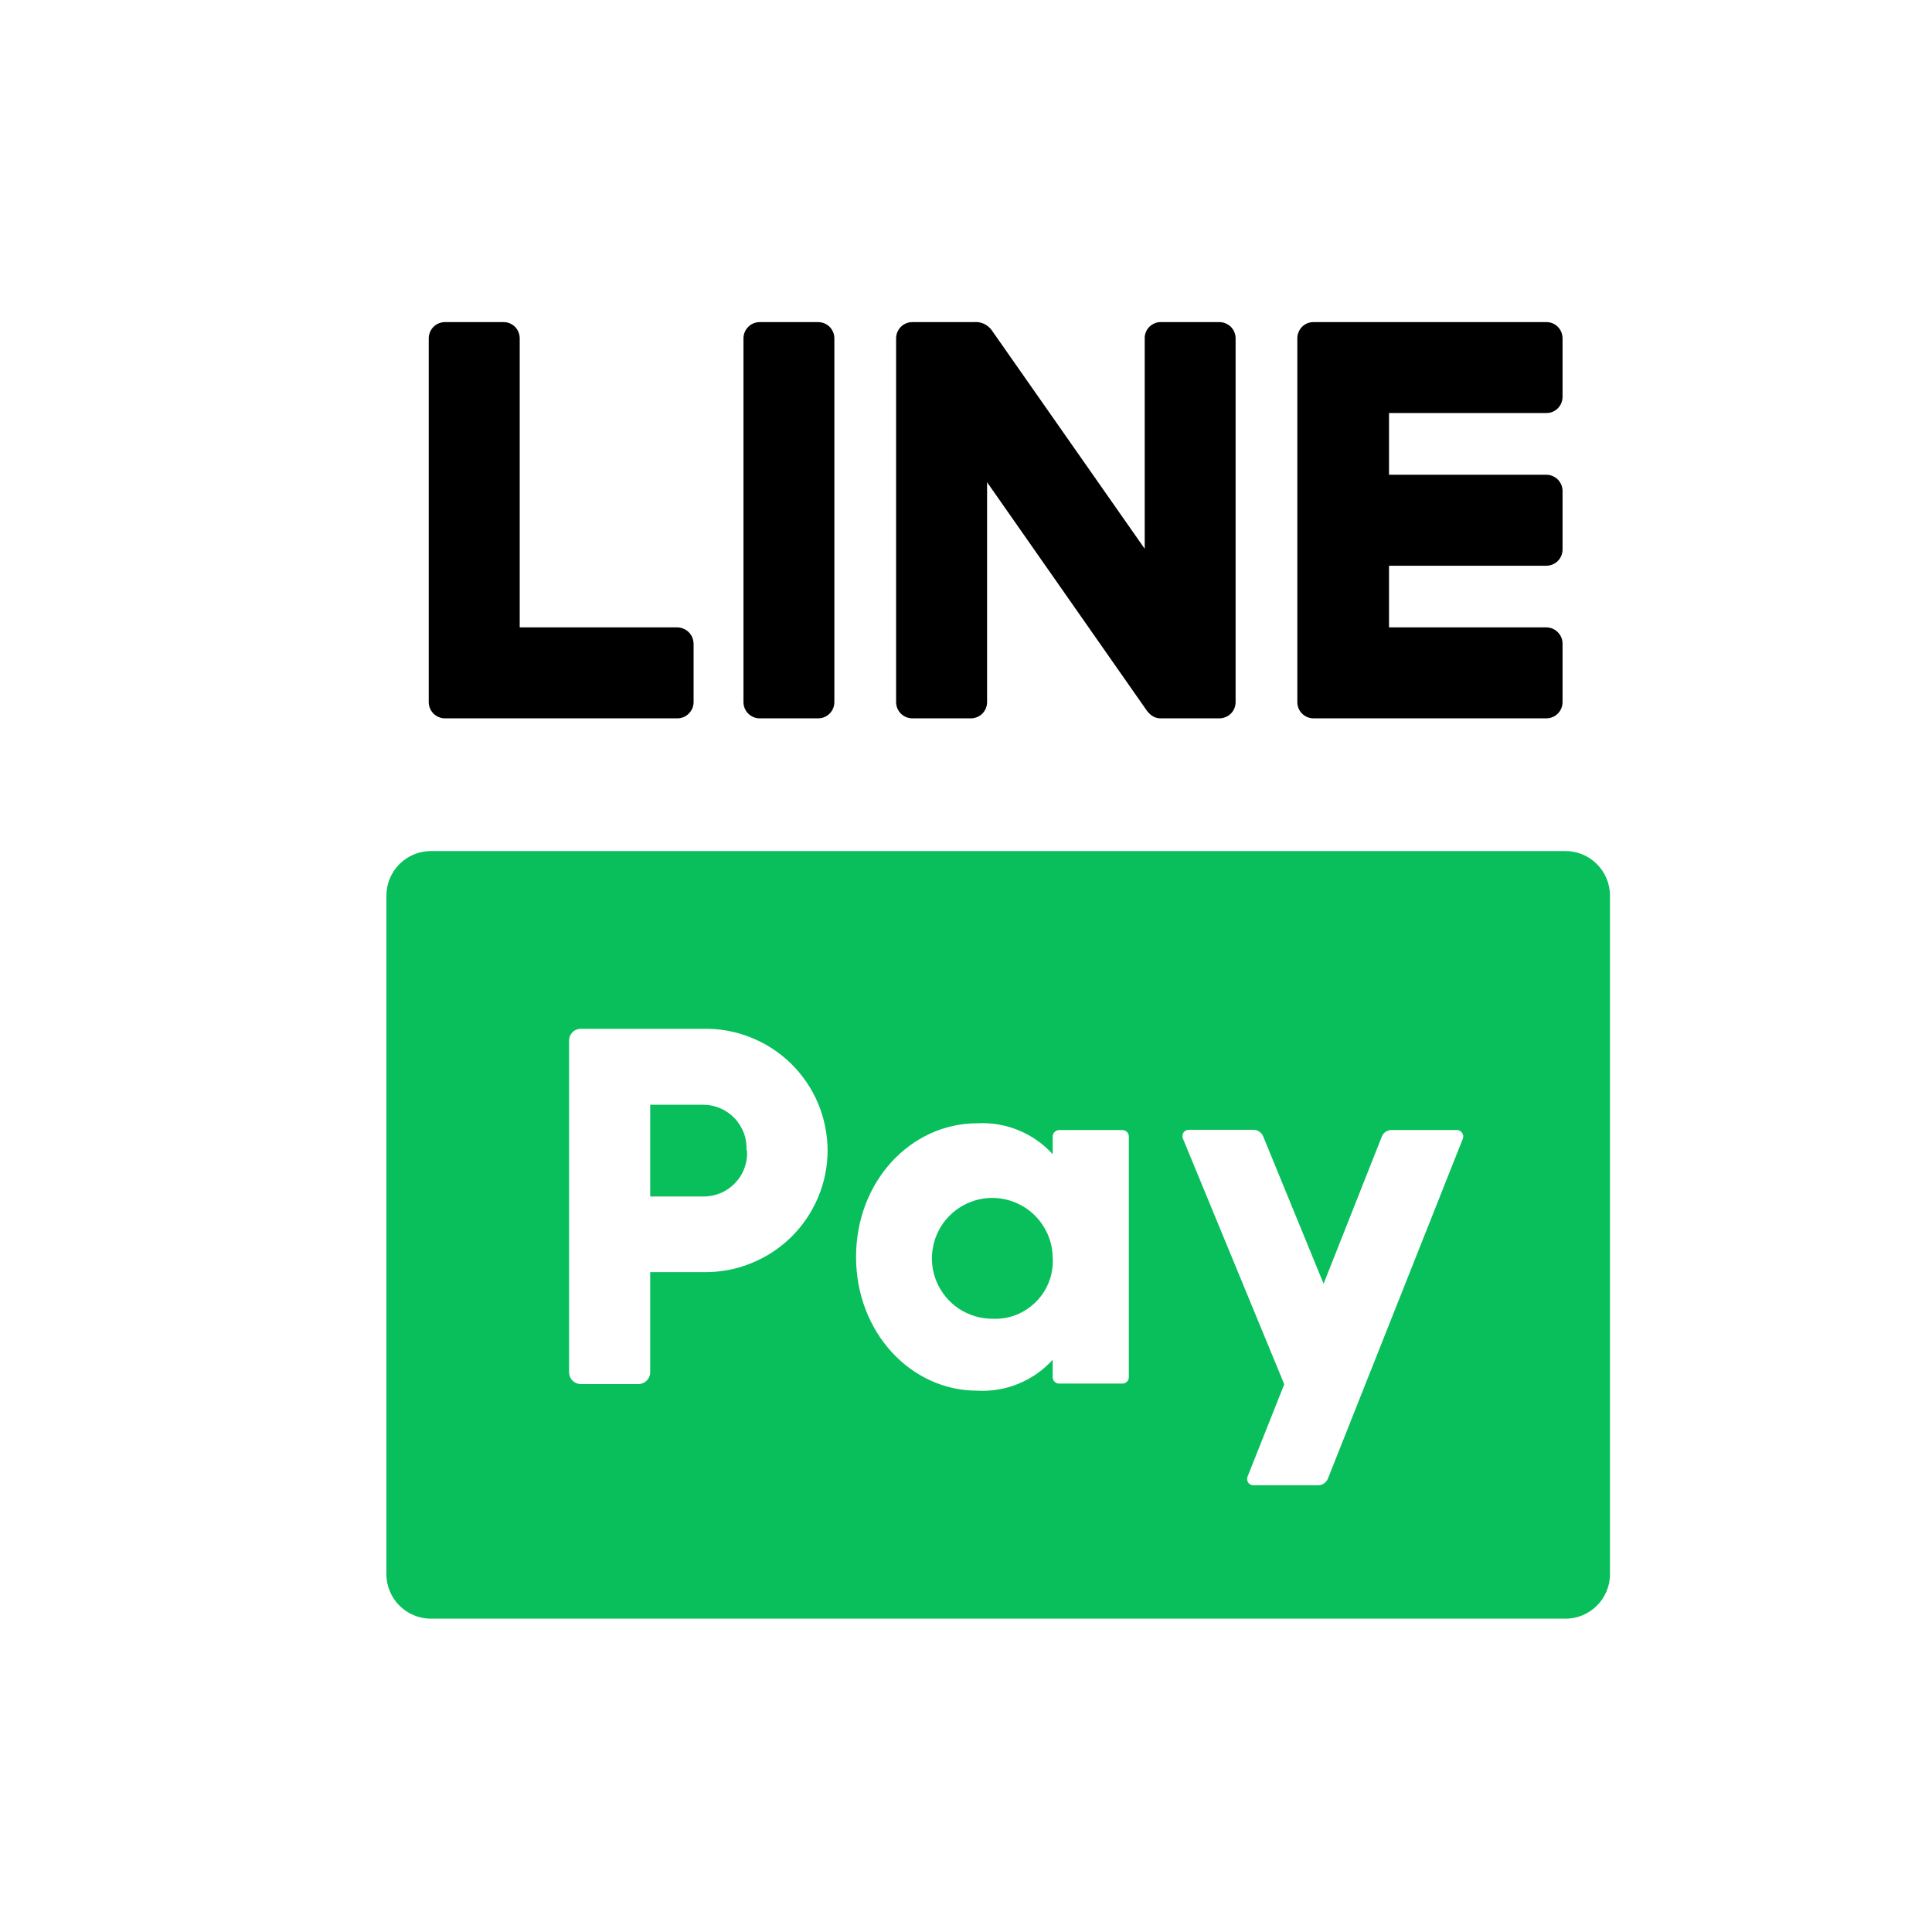
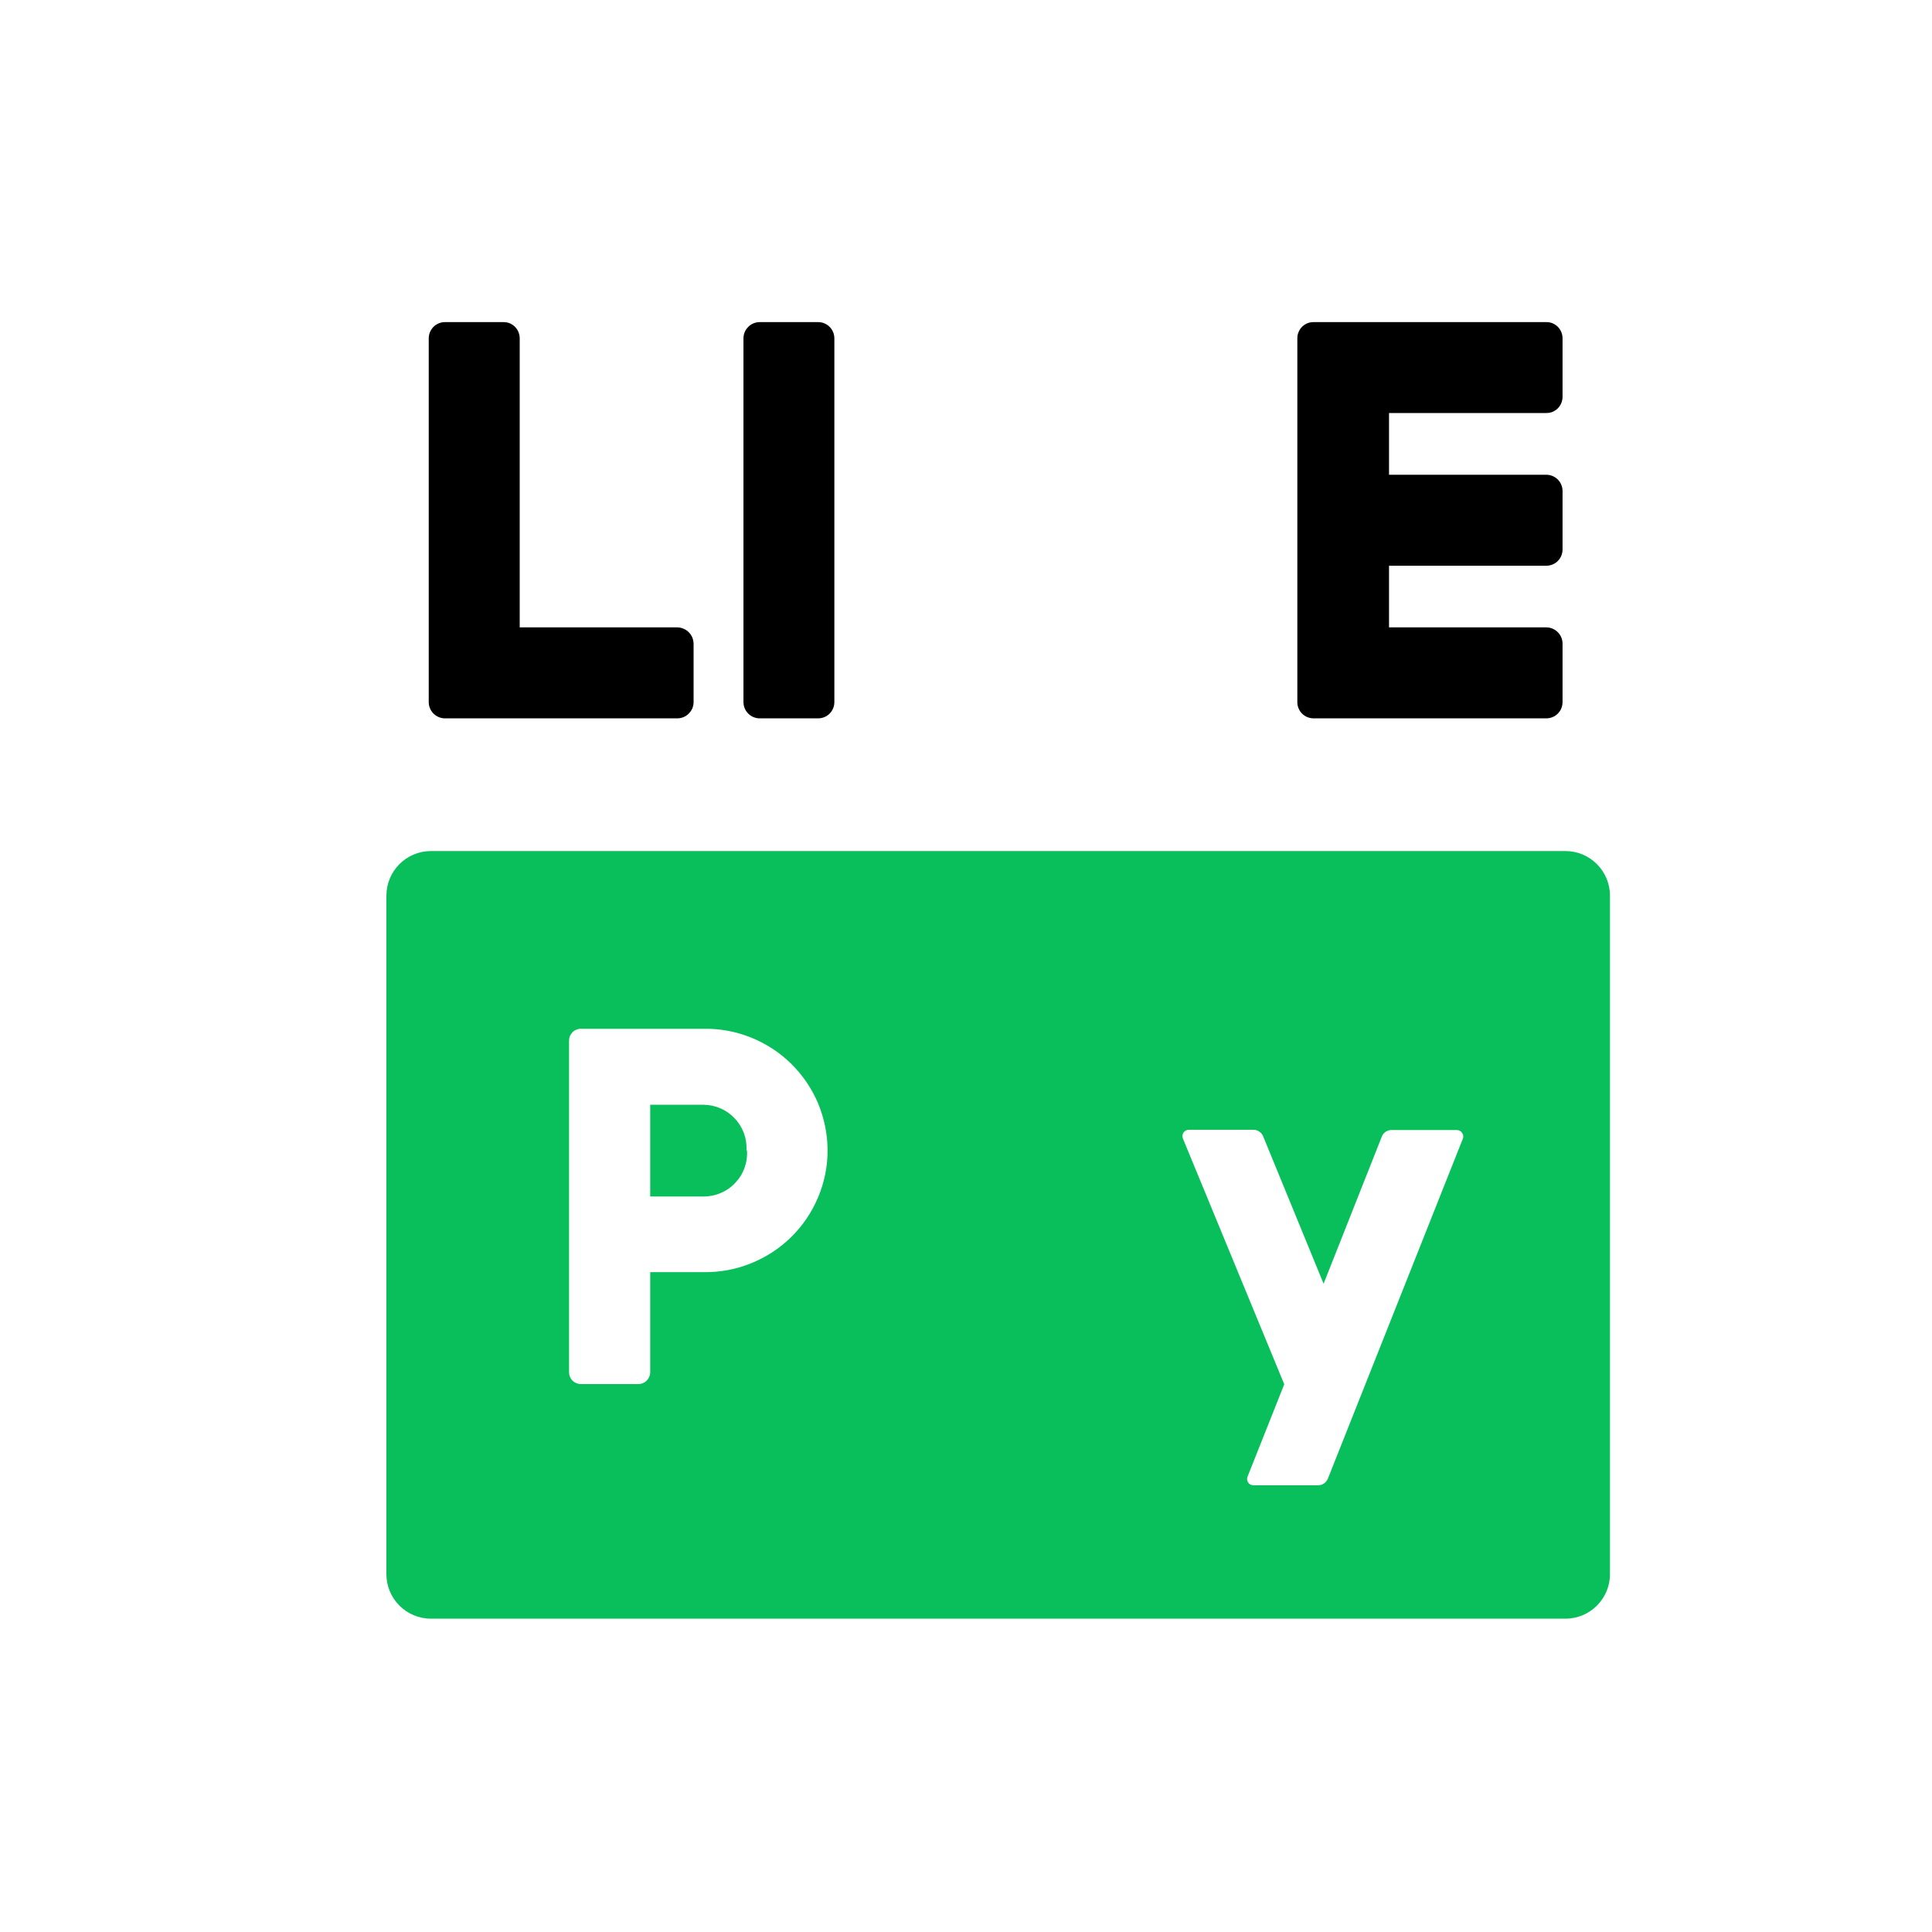
<svg xmlns="http://www.w3.org/2000/svg" width="22" height="22" viewBox="0 0 22 22" fill="none">
  <rect width="22" height="22" fill="white" />
  <path d="M9.316 3.668H8.651C8.549 3.668 8.466 3.751 8.466 3.853V7.995C8.466 8.097 8.549 8.18 8.651 8.18H9.316C9.419 8.18 9.501 8.097 9.501 7.995V3.853C9.501 3.751 9.419 3.668 9.316 3.668Z" fill="black" />
  <path d="M7.708 7.144H5.918V3.853C5.918 3.828 5.913 3.804 5.904 3.782C5.895 3.759 5.881 3.739 5.864 3.721C5.847 3.704 5.826 3.691 5.804 3.681C5.781 3.672 5.757 3.668 5.733 3.668H5.067C5.018 3.668 4.971 3.687 4.936 3.722C4.902 3.757 4.882 3.804 4.882 3.853V7.995C4.882 8.044 4.902 8.091 4.936 8.126C4.971 8.16 5.018 8.18 5.067 8.18H7.713C7.737 8.18 7.761 8.175 7.783 8.166C7.806 8.156 7.826 8.143 7.843 8.126C7.861 8.108 7.874 8.088 7.884 8.066C7.893 8.043 7.898 8.019 7.898 7.995V7.329C7.897 7.305 7.892 7.28 7.883 7.258C7.873 7.235 7.859 7.215 7.841 7.197C7.824 7.18 7.803 7.167 7.78 7.158C7.757 7.148 7.733 7.144 7.708 7.144Z" fill="black" />
  <path d="M17.608 4.703C17.632 4.703 17.657 4.699 17.679 4.69C17.701 4.68 17.722 4.667 17.739 4.65C17.756 4.632 17.77 4.612 17.779 4.589C17.788 4.567 17.793 4.543 17.793 4.518V3.853C17.793 3.828 17.788 3.804 17.779 3.782C17.77 3.759 17.756 3.739 17.739 3.721C17.722 3.704 17.701 3.691 17.679 3.681C17.657 3.672 17.632 3.668 17.608 3.668H14.958C14.934 3.668 14.909 3.672 14.887 3.681C14.864 3.691 14.844 3.704 14.827 3.721C14.809 3.739 14.796 3.759 14.787 3.782C14.777 3.804 14.773 3.828 14.773 3.853V7.995C14.773 8.019 14.777 8.043 14.787 8.066C14.796 8.088 14.809 8.109 14.827 8.126C14.844 8.143 14.864 8.157 14.887 8.166C14.909 8.175 14.934 8.18 14.958 8.18H17.608C17.632 8.18 17.657 8.175 17.679 8.166C17.701 8.157 17.722 8.143 17.739 8.126C17.756 8.109 17.77 8.088 17.779 8.066C17.788 8.043 17.793 8.019 17.793 7.995V7.329C17.793 7.28 17.773 7.233 17.739 7.199C17.704 7.164 17.657 7.144 17.608 7.144H15.817V6.442H17.608C17.632 6.442 17.657 6.437 17.679 6.428C17.701 6.419 17.722 6.405 17.739 6.388C17.756 6.371 17.77 6.35 17.779 6.328C17.788 6.305 17.793 6.281 17.793 6.257V5.591C17.793 5.542 17.773 5.495 17.739 5.46C17.704 5.426 17.657 5.406 17.608 5.406H15.817V4.703H17.608Z" fill="black" />
-   <path d="M13.885 3.668H13.22C13.195 3.667 13.171 3.672 13.149 3.681C13.126 3.691 13.106 3.704 13.088 3.721C13.071 3.739 13.057 3.759 13.048 3.782C13.039 3.804 13.034 3.828 13.035 3.853V6.249L11.292 3.759C11.268 3.727 11.237 3.702 11.202 3.686C11.166 3.67 11.126 3.664 11.087 3.668H10.389C10.34 3.668 10.293 3.687 10.258 3.722C10.224 3.757 10.204 3.804 10.204 3.853V7.995C10.204 8.044 10.224 8.091 10.258 8.126C10.293 8.16 10.34 8.18 10.389 8.18H11.055C11.079 8.18 11.103 8.175 11.126 8.166C11.148 8.157 11.169 8.143 11.186 8.126C11.203 8.109 11.217 8.088 11.226 8.066C11.235 8.043 11.24 8.019 11.24 7.995V5.491L13.057 8.089C13.063 8.098 13.07 8.106 13.078 8.114C13.094 8.133 13.113 8.149 13.135 8.16C13.157 8.172 13.181 8.178 13.206 8.18H13.885C13.934 8.18 13.981 8.16 14.016 8.126C14.051 8.091 14.07 8.044 14.07 7.995V3.853C14.07 3.804 14.051 3.757 14.016 3.722C13.981 3.687 13.934 3.668 13.885 3.668Z" fill="black" />
  <path d="M17.826 9.691H4.907C4.627 9.691 4.4 9.919 4.4 10.199V17.925C4.4 18.205 4.627 18.432 4.907 18.432H17.826C18.106 18.432 18.333 18.205 18.333 17.925V10.199C18.333 9.919 18.106 9.691 17.826 9.691Z" fill="#08BF5B" />
  <path d="M9.424 13.099C9.424 13.284 9.387 13.466 9.315 13.636C9.243 13.806 9.139 13.96 9.007 14.089C8.875 14.218 8.719 14.319 8.548 14.387C8.377 14.456 8.194 14.489 8.009 14.486H7.404V15.626C7.404 15.662 7.389 15.696 7.364 15.722C7.338 15.747 7.304 15.761 7.268 15.761H6.616C6.58 15.761 6.545 15.747 6.52 15.722C6.494 15.696 6.48 15.662 6.48 15.626V11.85C6.48 11.832 6.483 11.815 6.49 11.798C6.497 11.782 6.507 11.767 6.519 11.754C6.532 11.741 6.547 11.731 6.564 11.725C6.58 11.718 6.598 11.714 6.616 11.715H8.009C8.194 11.711 8.377 11.745 8.548 11.813C8.719 11.881 8.875 11.982 9.007 12.111C9.138 12.24 9.243 12.393 9.315 12.563C9.386 12.733 9.423 12.915 9.424 13.099ZM8.5 13.099C8.504 13.033 8.494 12.966 8.471 12.903C8.447 12.841 8.412 12.783 8.366 12.735C8.32 12.686 8.265 12.647 8.204 12.621C8.142 12.594 8.076 12.58 8.009 12.58H7.404V13.625H8.009C8.077 13.625 8.144 13.612 8.207 13.585C8.269 13.559 8.326 13.519 8.372 13.47C8.419 13.421 8.455 13.363 8.478 13.299C8.501 13.235 8.511 13.167 8.506 13.099H8.5Z" fill="white" />
-   <path d="M12.854 12.94V15.684C12.854 15.703 12.846 15.721 12.833 15.734C12.819 15.747 12.801 15.755 12.783 15.755H12.059C12.04 15.755 12.022 15.747 12.009 15.734C11.995 15.721 11.988 15.703 11.987 15.684V15.484C11.879 15.603 11.746 15.696 11.597 15.757C11.448 15.818 11.288 15.845 11.128 15.836C10.371 15.836 9.748 15.172 9.748 14.312C9.748 13.453 10.371 12.791 11.128 12.791C11.288 12.782 11.448 12.809 11.597 12.87C11.746 12.931 11.879 13.024 11.987 13.143V12.94C11.988 12.921 11.995 12.903 12.009 12.89C12.022 12.876 12.04 12.869 12.059 12.868H12.783C12.801 12.869 12.819 12.876 12.833 12.89C12.846 12.903 12.854 12.921 12.854 12.94ZM11.987 14.312C11.984 14.177 11.941 14.046 11.863 13.935C11.786 13.824 11.677 13.738 11.551 13.689C11.425 13.639 11.287 13.628 11.155 13.656C11.023 13.685 10.901 13.752 10.807 13.849C10.712 13.946 10.649 14.069 10.624 14.202C10.598 14.335 10.613 14.472 10.666 14.597C10.719 14.722 10.807 14.828 10.92 14.903C11.033 14.977 11.165 15.017 11.301 15.017C11.394 15.021 11.486 15.006 11.573 14.972C11.659 14.937 11.737 14.885 11.802 14.819C11.867 14.752 11.917 14.673 11.949 14.585C11.981 14.498 11.994 14.405 11.987 14.312Z" fill="white" />
  <path d="M15.736 12.94L15.072 14.618L14.384 12.94C14.375 12.918 14.36 12.899 14.34 12.886C14.32 12.872 14.297 12.865 14.273 12.865H13.536C13.524 12.865 13.513 12.868 13.502 12.874C13.492 12.879 13.483 12.887 13.476 12.897C13.47 12.907 13.466 12.919 13.465 12.93C13.464 12.942 13.466 12.954 13.47 12.965L14.624 15.763L14.206 16.815C14.202 16.826 14.2 16.837 14.201 16.849C14.203 16.861 14.207 16.872 14.213 16.882C14.22 16.892 14.229 16.9 14.239 16.905C14.25 16.91 14.261 16.913 14.273 16.913H15.01C15.034 16.913 15.057 16.906 15.077 16.892C15.097 16.878 15.112 16.859 15.121 16.837L16.658 12.966C16.662 12.956 16.663 12.944 16.662 12.932C16.66 12.921 16.656 12.91 16.649 12.9C16.643 12.89 16.634 12.882 16.624 12.877C16.614 12.871 16.602 12.868 16.59 12.868H15.853C15.829 12.866 15.804 12.872 15.783 12.885C15.762 12.898 15.745 12.917 15.736 12.94Z" fill="white" />
</svg>